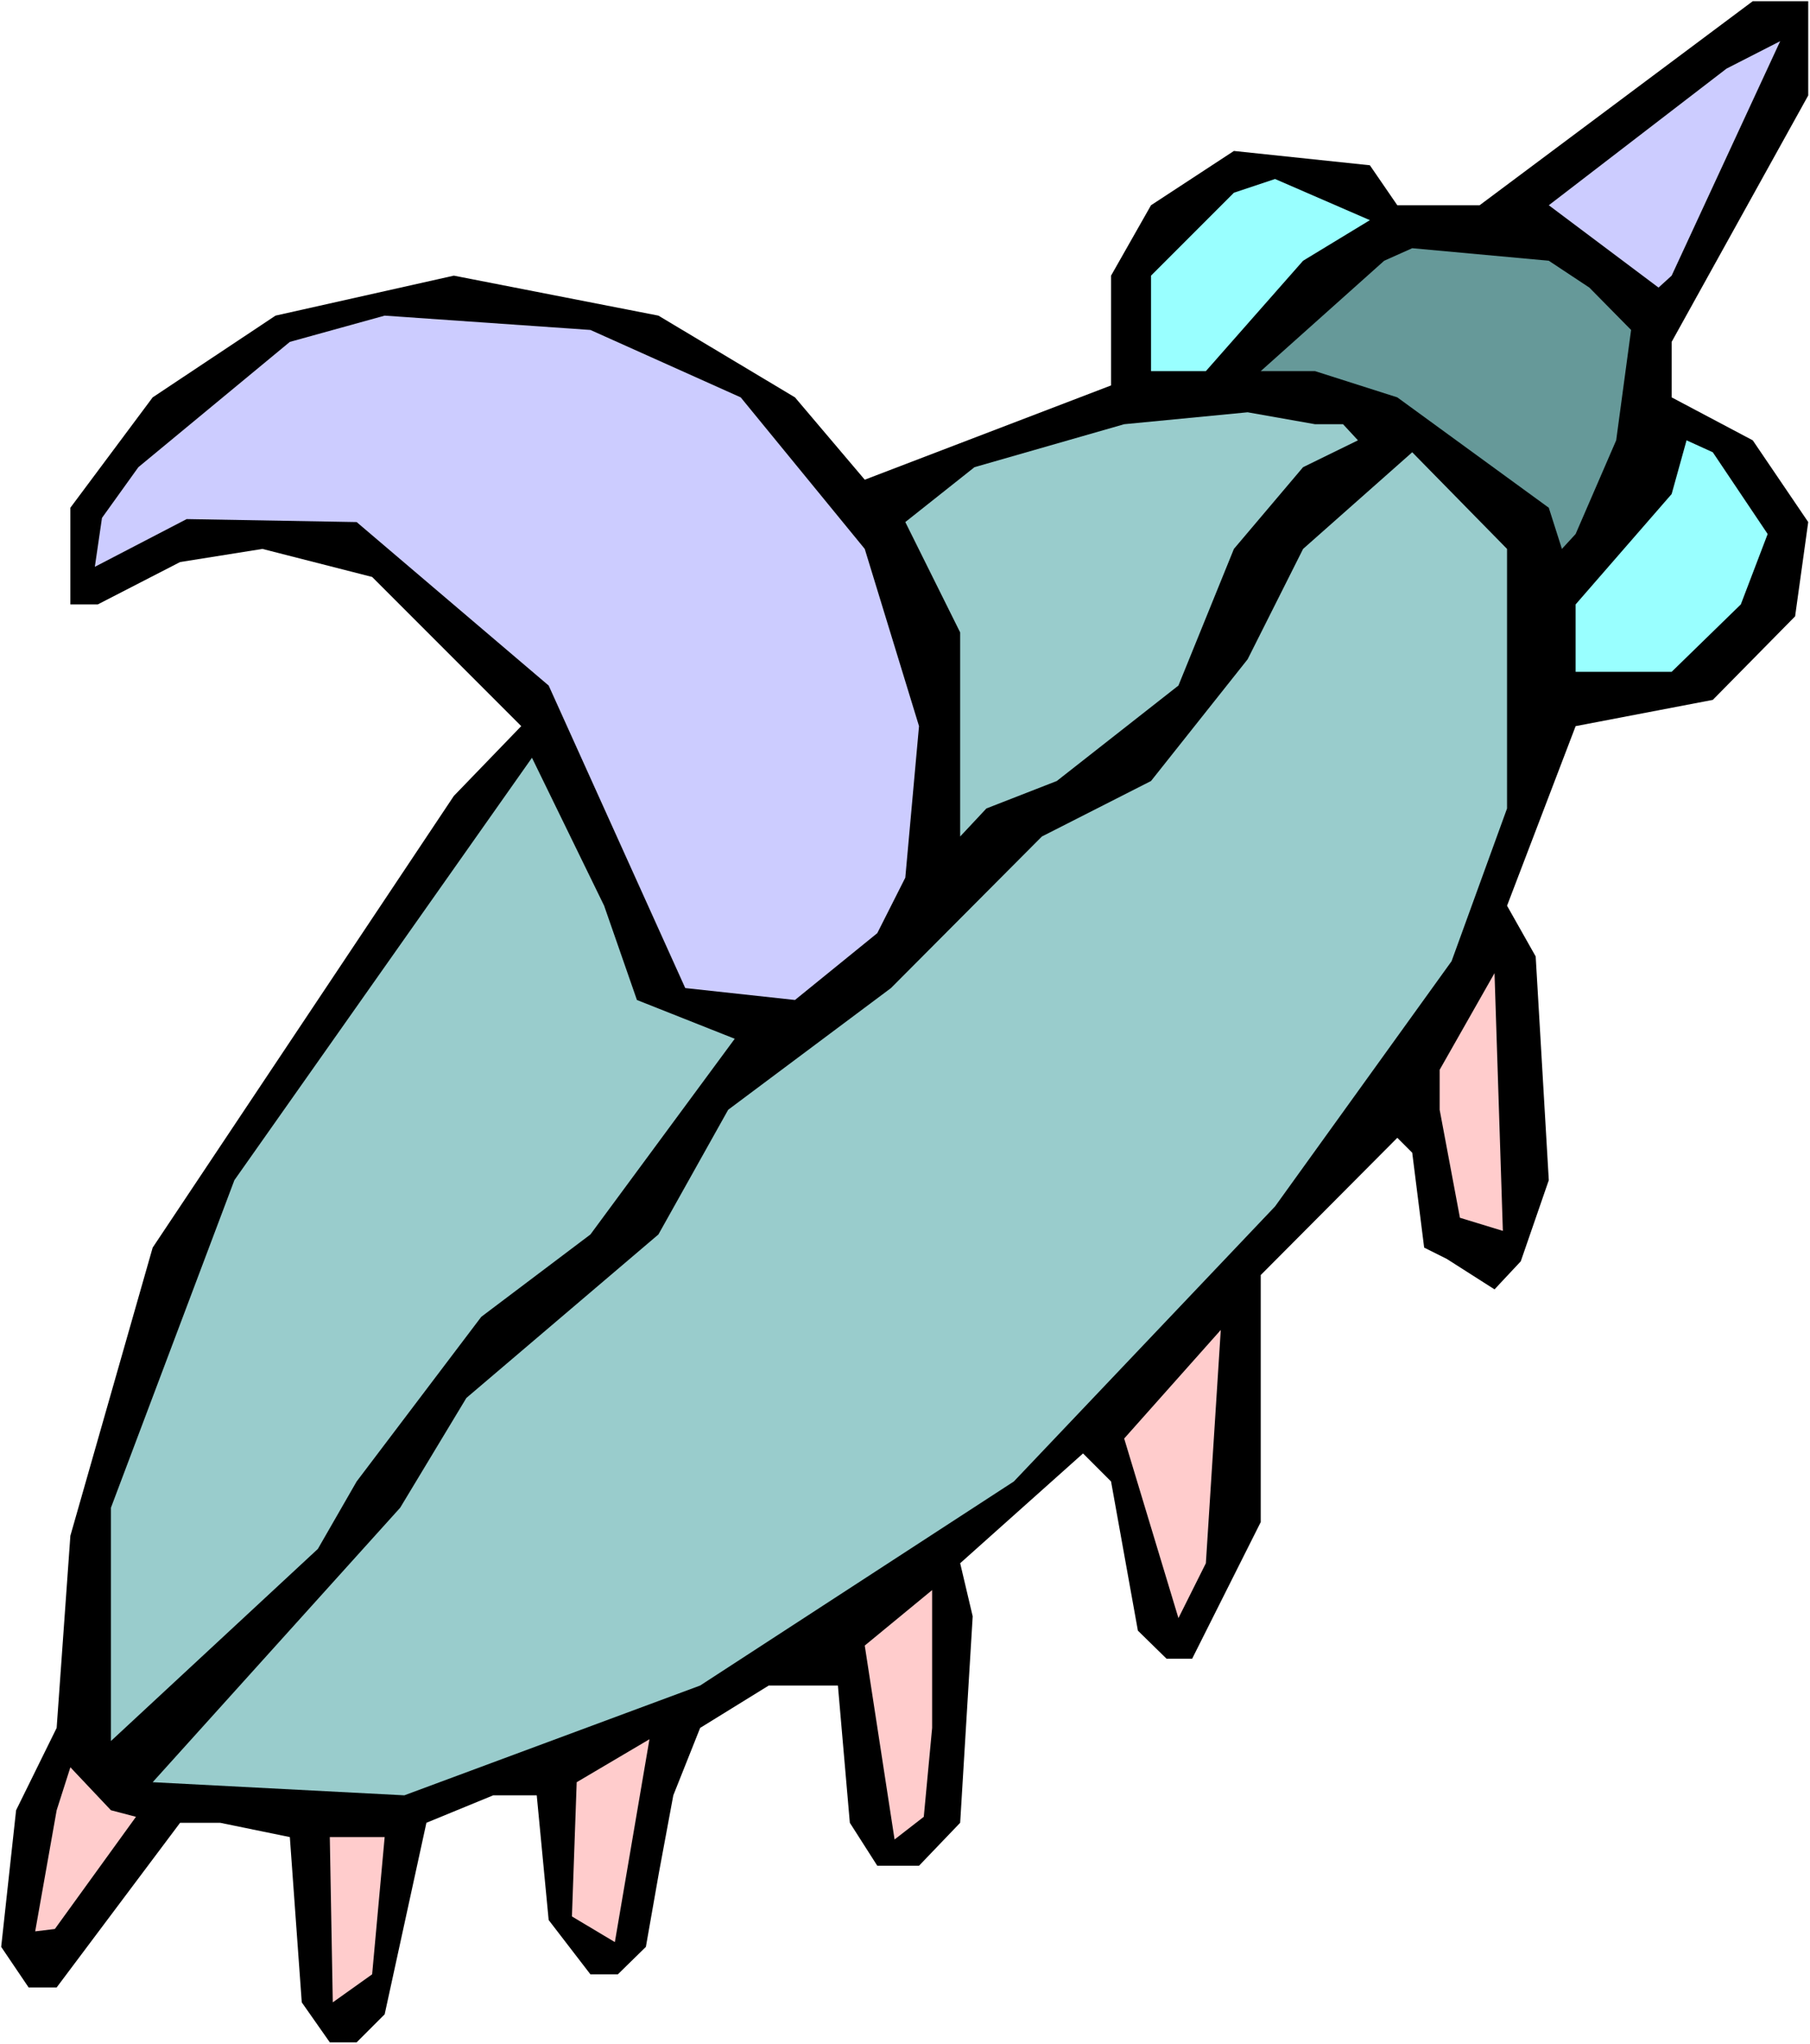
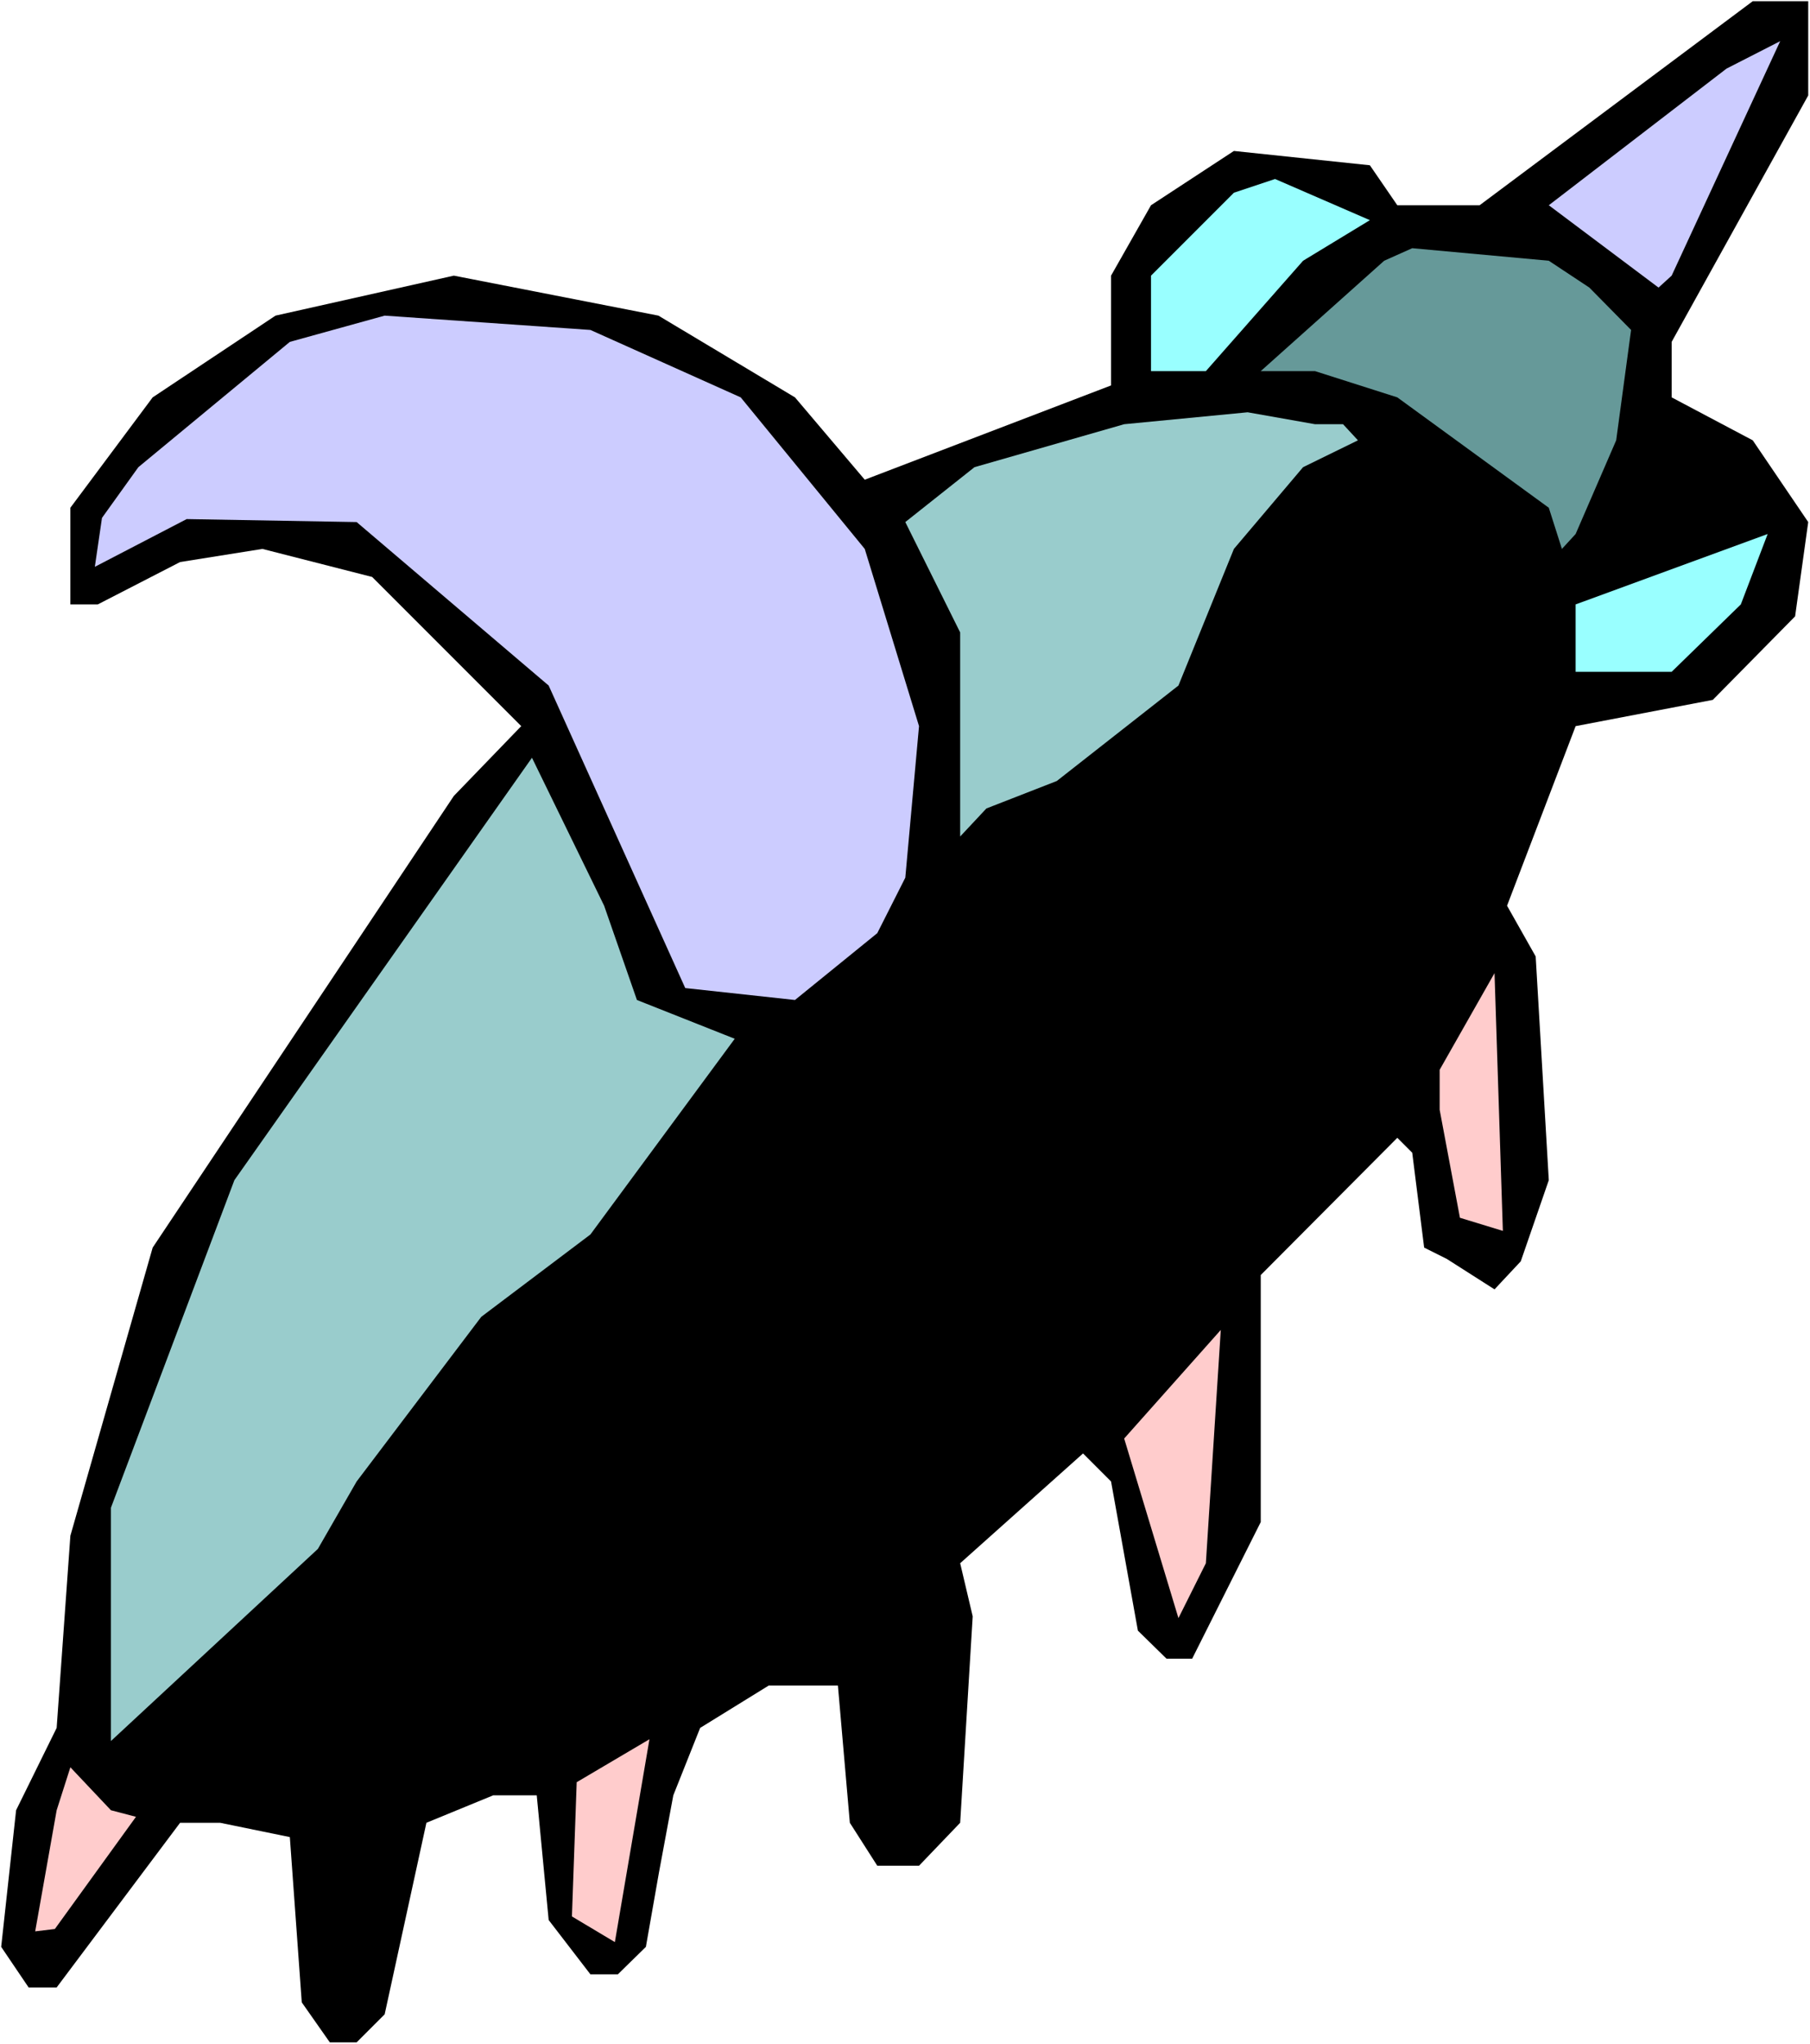
<svg xmlns="http://www.w3.org/2000/svg" xmlns:ns1="http://sodipodi.sourceforge.net/DTD/sodipodi-0.dtd" xmlns:ns2="http://www.inkscape.org/namespaces/inkscape" version="1.0" width="129.766mm" height="146.489mm" id="svg16" ns1:docname="Bug 010.wmf">
  <rect width="100%" height="100%" fill="#333333" stroke="none" />
  <ns1:namedview id="namedview16" pagecolor="#ffffff" bordercolor="#000000" borderopacity="0.25" ns2:showpageshadow="2" ns2:pageopacity="0.0" ns2:pagecheckerboard="0" ns2:deskcolor="#d1d1d1" ns2:document-units="mm" />
  <defs id="defs1">
    <pattern id="WMFhbasepattern" patternUnits="userSpaceOnUse" width="6" height="6" x="0" y="0" />
  </defs>
  <path style="fill:#ffffff;fill-opacity:1;fill-rule:evenodd;stroke:none" d="M 0,553.66 H 490.455 V 0 H 0 Z" id="path1" />
  <path style="fill:#000000;fill-opacity:1;fill-rule:evenodd;stroke:none" d="m 489.971,25.857 -37.006,66.743 v 15.029 l 21.978,11.636 15.029,22.14 -3.555,25.534 -22.301,22.625 -37.168,7.111 -18.584,48.643 7.757,13.736 3.555,60.602 -7.595,21.978 -7.11,7.595 -12.928,-8.242 -6.141,-3.071 -3.232,-25.695 -4.04,-4.04 -37.006,37.169 v 66.905 l -18.584,37.008 h -6.949 l -7.757,-7.595 -7.272,-40.401 -7.595,-7.595 -33.29,29.735 3.394,14.383 -3.394,55.915 -11.15,11.636 h -11.312 l -7.434,-11.636 -3.232,-37.169 h -18.746 l -18.584,11.474 -7.272,18.261 -3.878,20.847 -3.555,20.201 -7.595,7.434 h -7.434 l -11.312,-14.706 -3.232,-33.776 h -11.797 l -18.099,7.434 -11.312,51.875 -7.595,7.595 H 89.365 L 81.77,542.348 78.538,497.583 59.63,493.705 H 48.803 L 15.352,538.308 H 7.757 L 0.323,527.318 4.363,490.311 15.352,468.009 19.069,415.972 41.37,337.917 122.977,215.582 141.238,196.674 100.838,156.272 71.104,148.677 48.803,152.232 26.502,163.706 h -7.434 v -26.18 l 22.301,-29.897 33.29,-22.14 48.318,-10.828 55.429,10.828 37.006,22.14 18.907,22.302 66.741,-25.534 V 74.662 l 10.827,-19.069 22.462,-14.706 36.845,3.879 7.434,10.828 h 22.301 L 474.942,0.323 h 15.029 z" id="path2" />
  <path style="fill:#ccccff;fill-opacity:1;fill-rule:evenodd;stroke:none" d="m 449.409,77.894 -29.734,-22.302 48.157,-37.008 14.544,-7.434 -29.411,63.511 z" id="path3" />
  <path style="fill:#99ffff;fill-opacity:1;fill-rule:evenodd;stroke:none" d="m 353.096,70.622 -26.341,29.897 H 311.888 V 74.662 l 22.462,-22.463 11.15,-3.717 25.694,11.151 z" id="path4" />
  <path style="fill:#669999;fill-opacity:1;fill-rule:evenodd;stroke:none" d="m 430.664,77.894 11.312,11.474 -4.04,29.897 -10.989,25.372 -3.717,4.04 -3.555,-11.151 -41.046,-29.897 -22.301,-7.111 h -14.706 l 33.451,-29.897 7.595,-3.394 37.006,3.394 z" id="path5" />
  <path style="fill:#ccccff;fill-opacity:1;fill-rule:evenodd;stroke:none" d="m 200.707,107.629 33.613,41.048 14.706,47.997 -3.717,41.048 -7.595,15.029 -22.301,18.1 -29.734,-3.232 -37.006,-81.934 -52.035,-44.28 -46.056,-0.808 -24.886,12.928 1.939,-13.252 9.858,-13.736 41.046,-33.937 25.694,-7.111 55.752,3.879 z" id="path6" />
  <path style="fill:#99cccc;fill-opacity:1;fill-rule:evenodd;stroke:none" d="m 363.923,114.901 4.04,4.363 -14.867,7.272 -18.746,22.14 -15.029,37.008 -32.966,25.857 -19.069,7.434 -7.11,7.595 v -55.269 l -14.867,-29.897 18.746,-14.868 40.562,-11.636 33.451,-3.232 18.261,3.232 z" id="path7" />
-   <path style="fill:#99ffff;fill-opacity:1;fill-rule:evenodd;stroke:none" d="m 478.982,144.637 -7.272,19.069 -18.746,18.261 h -26.018 v -18.261 l 26.018,-29.897 4.04,-14.544 7.11,3.232 z" id="path8" />
-   <path style="fill:#99cccc;fill-opacity:1;fill-rule:evenodd;stroke:none" d="m 408.363,218.975 -15.029,41.371 -47.834,66.42 -70.781,74.5 -85.001,55.269 -80.154,29.735 -68.195,-3.555 67.064,-74.338 17.938,-29.735 52.035,-44.28 18.907,-33.776 44.117,-32.968 40.885,-41.048 29.573,-15.029 26.179,-32.968 15.029,-29.897 29.573,-26.18 25.694,26.18 z" id="path9" />
+   <path style="fill:#99ffff;fill-opacity:1;fill-rule:evenodd;stroke:none" d="m 478.982,144.637 -7.272,19.069 -18.746,18.261 h -26.018 v -18.261 z" id="path8" />
  <path style="fill:#99cccc;fill-opacity:1;fill-rule:evenodd;stroke:none" d="m 172.589,270.851 26.502,10.504 -39.107,53.007 -29.573,22.302 -33.774,44.603 -10.504,18.261 -56.075,52.037 V 408.377 l 33.451,-88.721 80.638,-114.417 19.554,40.078 z" id="path10" />
  <path style="fill:#ffcccc;fill-opacity:1;fill-rule:evenodd;stroke:none" d="m 395.596,329.837 -5.494,-29.251 v -10.828 l 14.867,-26.18 2.262,69.814 z" id="path11" />
  <path style="fill:#ffcccc;fill-opacity:1;fill-rule:evenodd;stroke:none" d="m 319.321,438.274 -14.706,-48.643 26.179,-29.412 -4.04,63.188 z" id="path12" />
-   <path style="fill:#ffcccc;fill-opacity:1;fill-rule:evenodd;stroke:none" d="m 250.318,492.089 -7.918,6.141 -8.08,-52.522 18.261,-15.029 v 37.331 z" id="path13" />
  <path style="fill:#ffcccc;fill-opacity:1;fill-rule:evenodd;stroke:none" d="m 154.974,519.077 1.293,-36.361 19.715,-11.636 -9.373,54.946 z" id="path14" />
  <path style="fill:#ffcccc;fill-opacity:1;fill-rule:evenodd;stroke:none" d="m 36.845,492.089 -21.978,30.382 -5.333,0.646 5.818,-32.806 3.717,-11.636 10.989,11.636 z" id="path15" />
-   <path style="fill:#ffcccc;fill-opacity:1;fill-rule:evenodd;stroke:none" d="M 100.838,534.752 90.173,542.348 89.365,497.583 H 104.232 Z" id="path16" />
</svg>